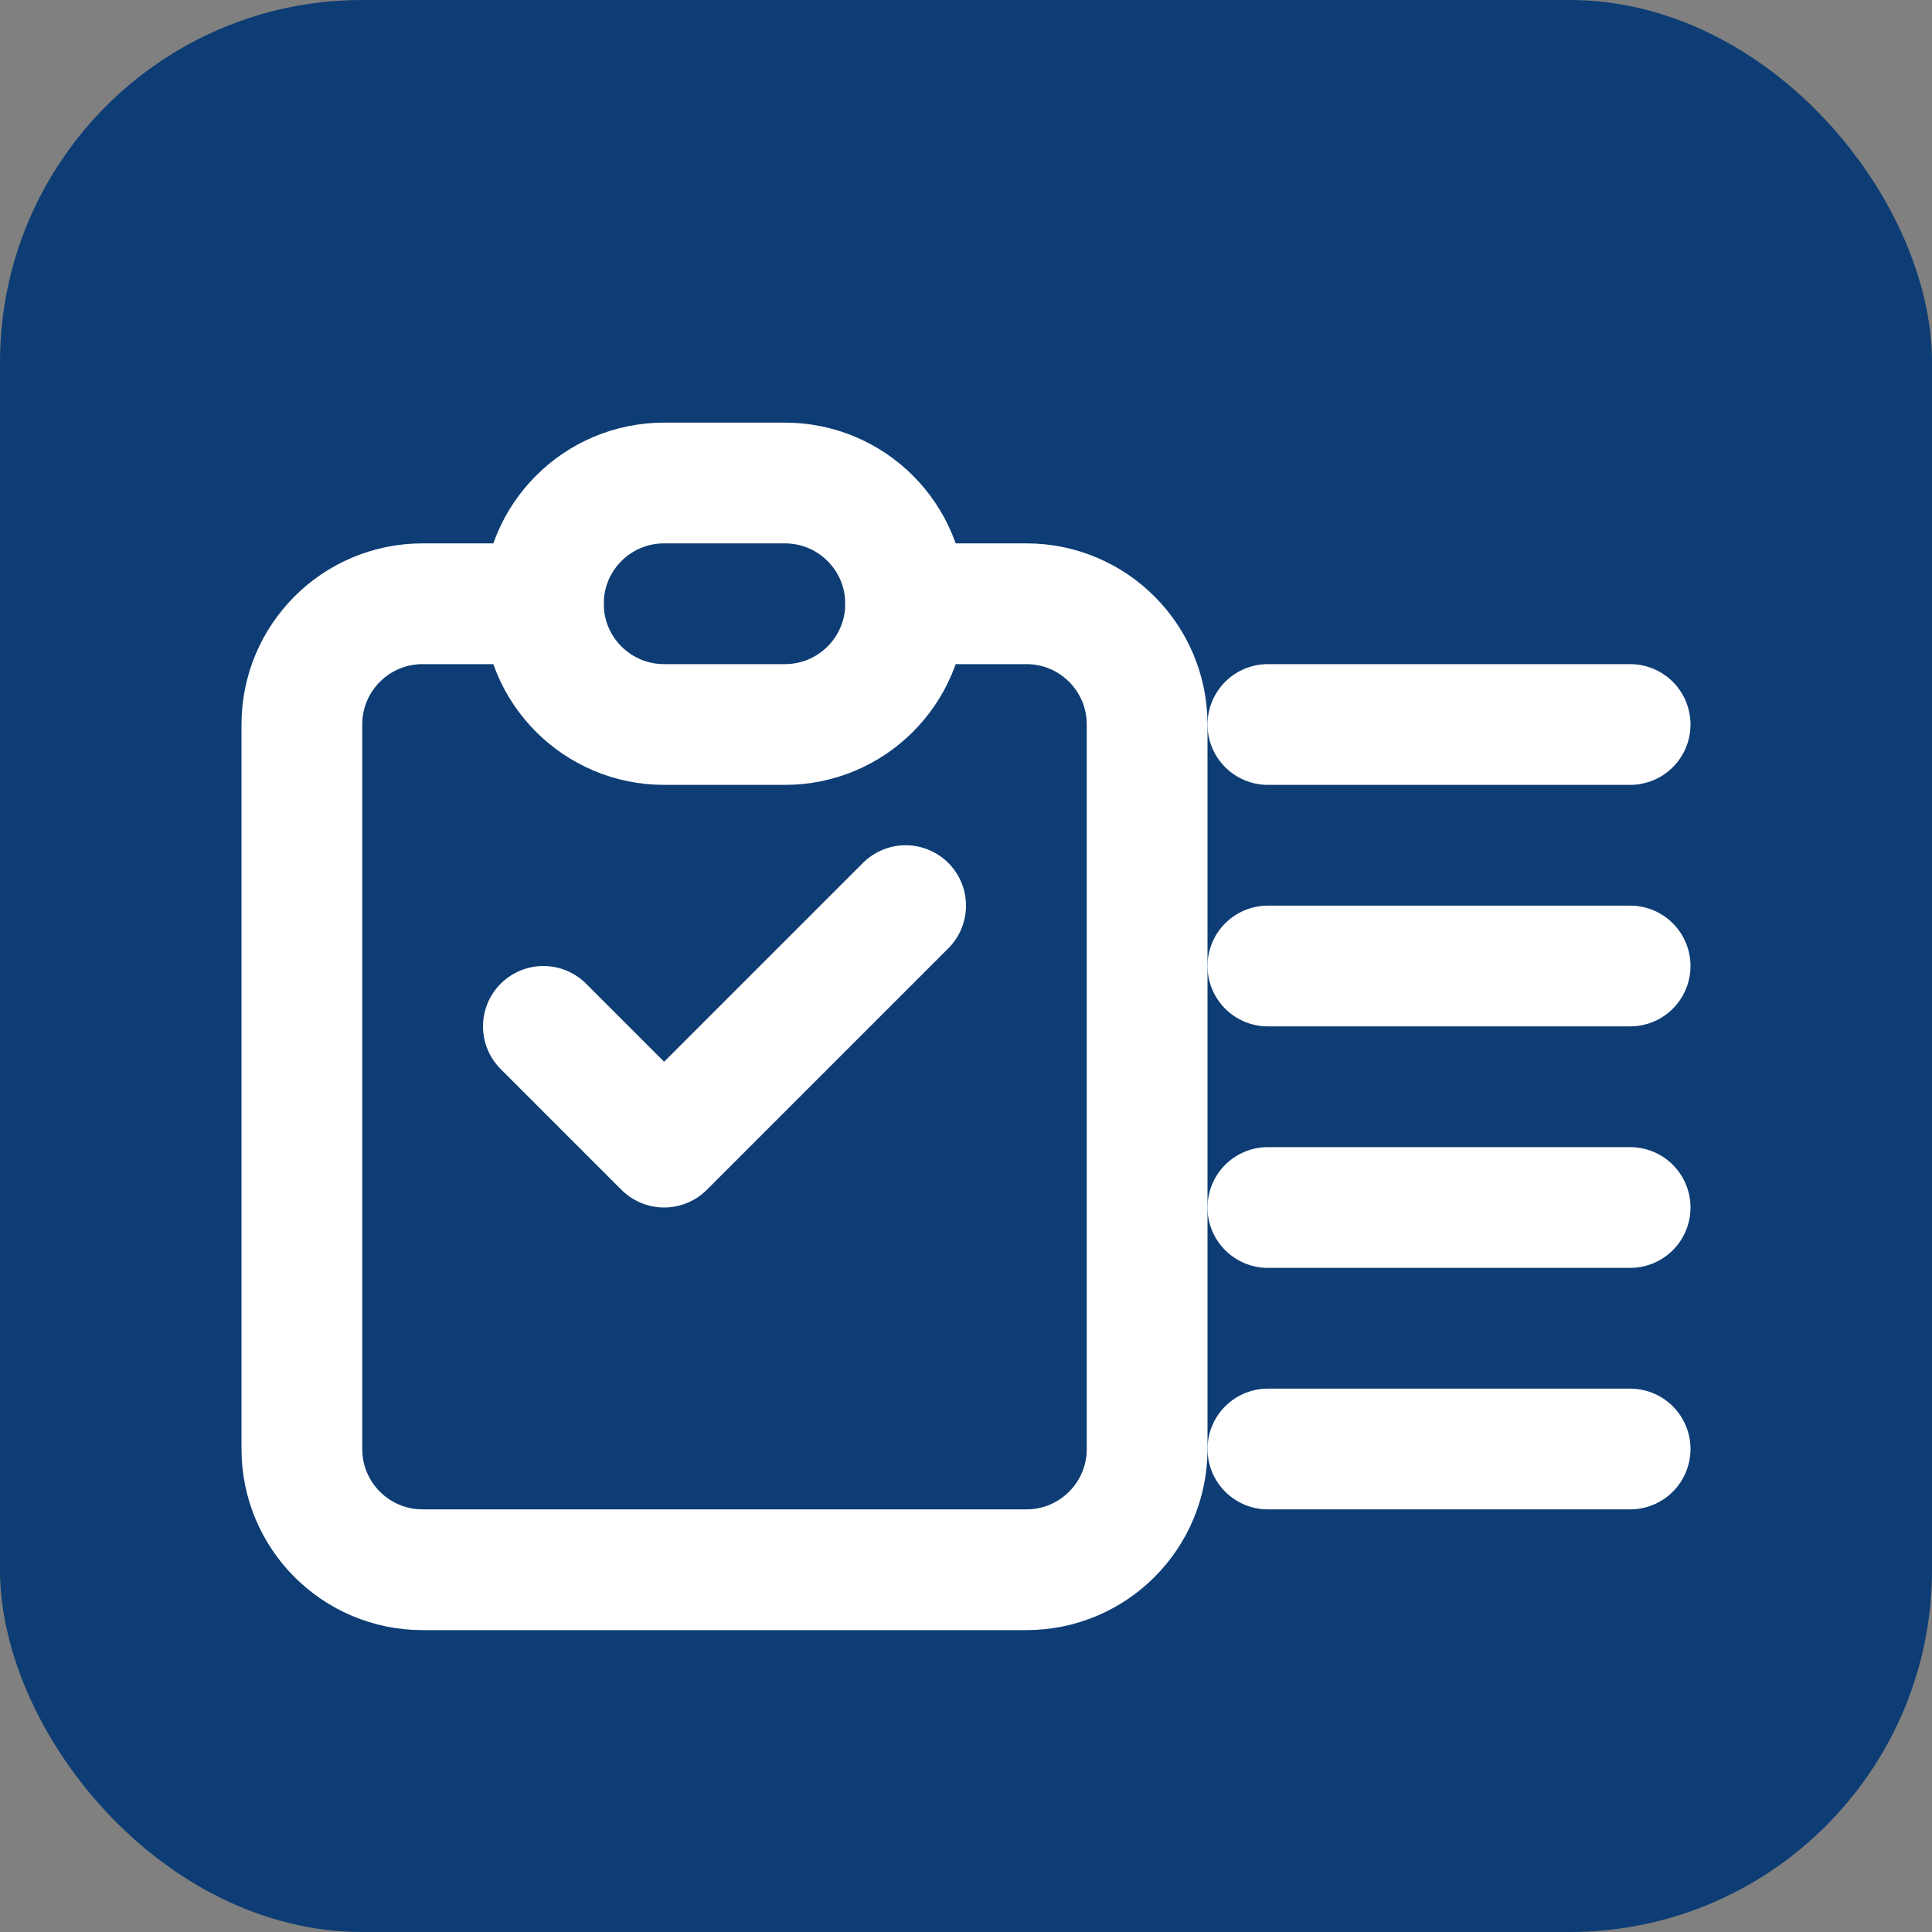
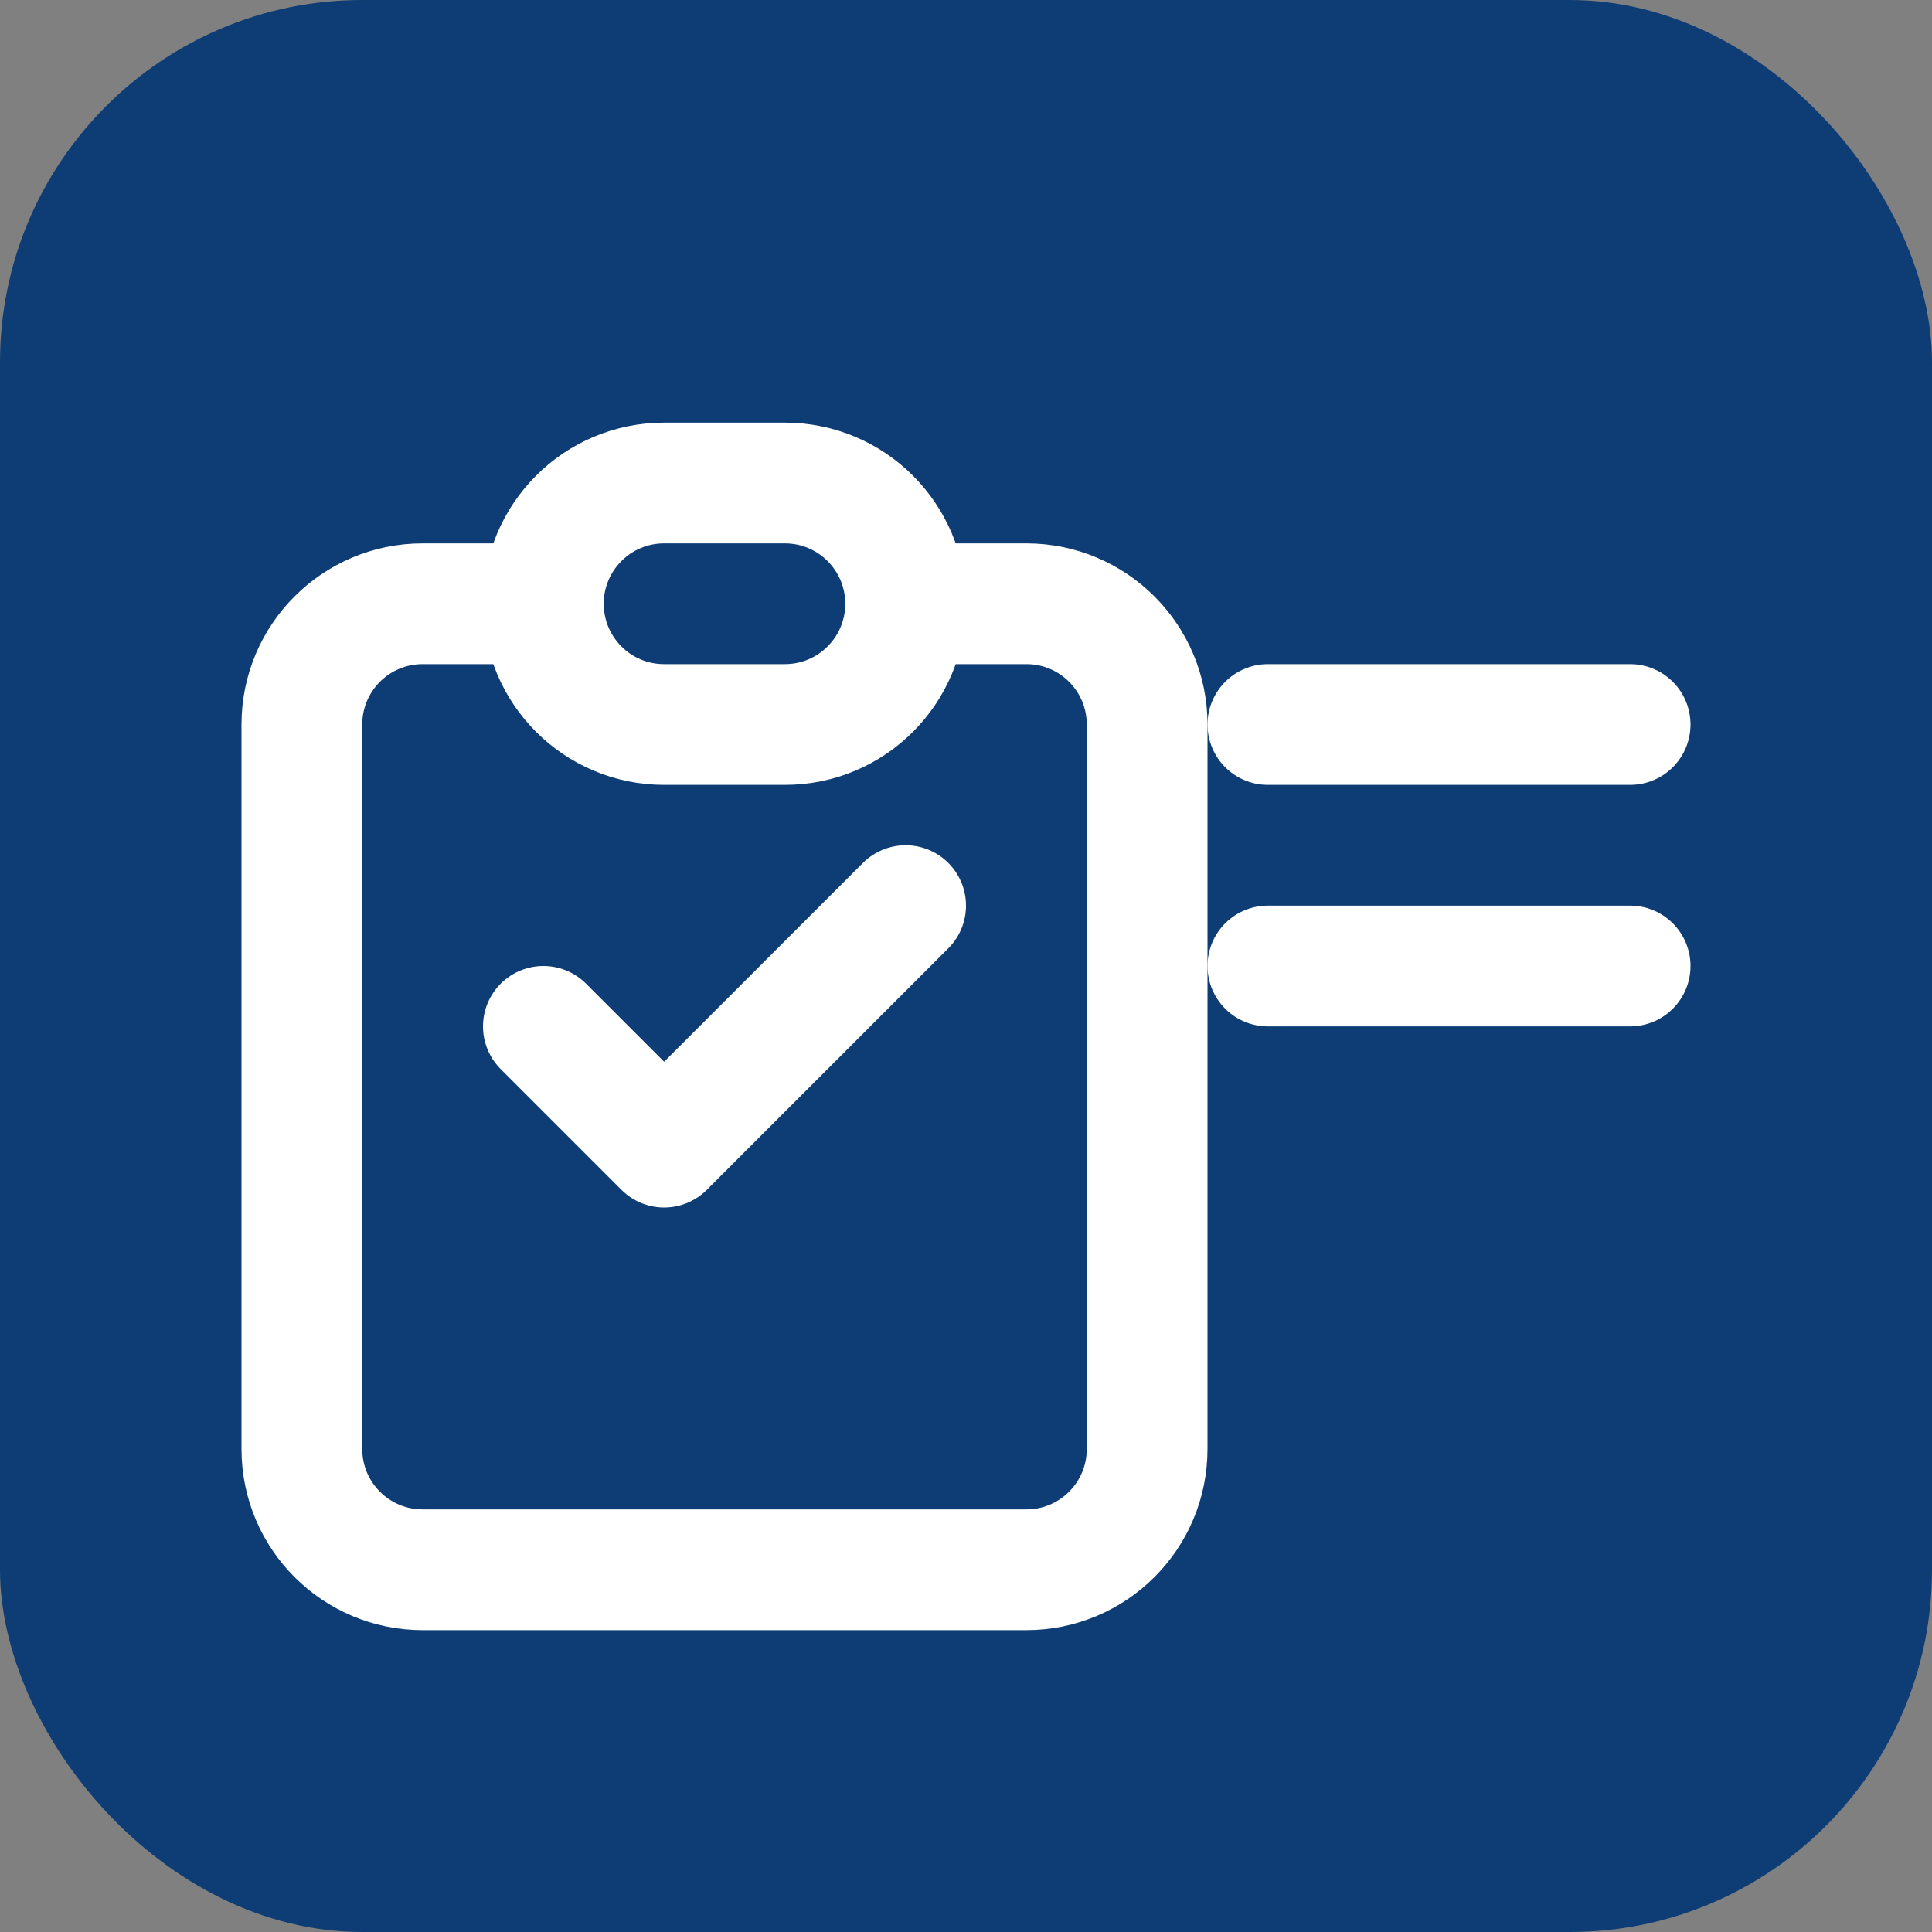
<svg xmlns="http://www.w3.org/2000/svg" width="32" height="32" viewBox="0 0 32 32" fill="none">
  <rect x="0" y="0" width="32" height="32" fill="#808080" stroke="none" />
  <rect width="32" height="32" rx="6" fill="#0D3D74" />
  <path d="M9 10H7C5.895 10 5 10.895 5 12V24C5 25.105 5.895 26 7 26H17C18.105 26 19 25.105 19 24V12C19 10.895 18.105 10 17 10H15" stroke="white" stroke-width="2" stroke-linecap="round" />
  <path d="M9 10C9 8.895 9.895 8 11 8H13C14.105 8 15 8.895 15 10C15 11.105 14.105 12 13 12H11C9.895 12 9 11.105 9 10Z" stroke="white" stroke-width="2" />
  <path d="M9 17L11 19L15 15" stroke="white" stroke-width="2" stroke-linecap="round" stroke-linejoin="round" />
  <path d="M21 12H27" stroke="white" stroke-width="2" stroke-linecap="round" />
  <path d="M21 16H27" stroke="white" stroke-width="2" stroke-linecap="round" />
-   <path d="M21 20H27" stroke="white" stroke-width="2" stroke-linecap="round" />
-   <path d="M21 24H27" stroke="white" stroke-width="2" stroke-linecap="round" />
</svg>